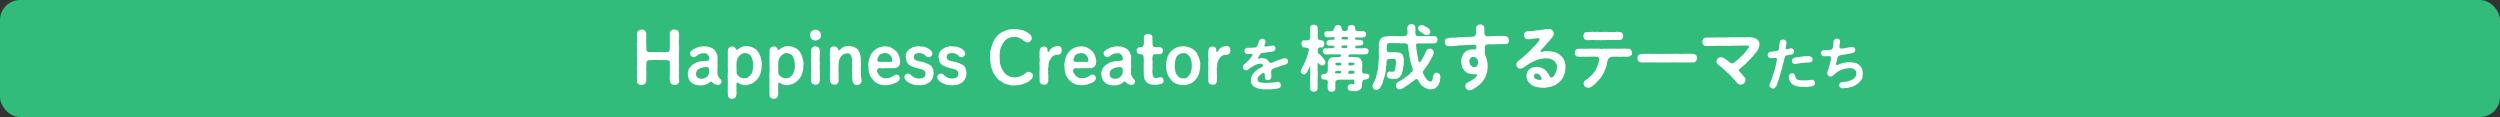
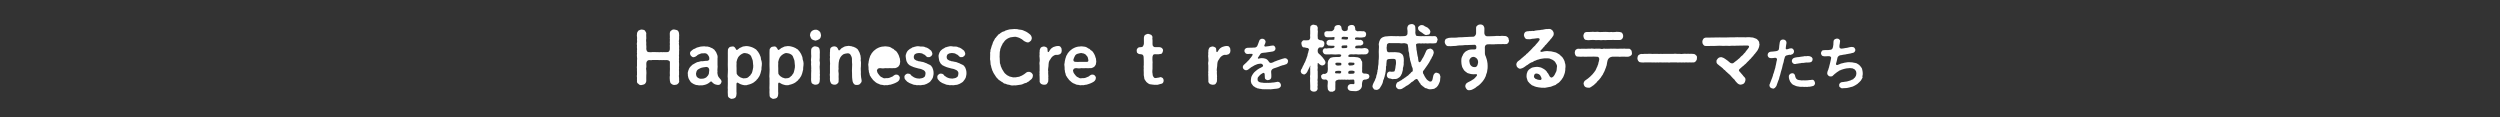
<svg xmlns="http://www.w3.org/2000/svg" viewBox="0 0 409.02 19.15">
  <rect x="0" y="0" width="409.02" height="19.15" fill="#333333" stroke="none" />
-   <rect fill="#32bc7b" height="19.15" rx="3.29" width="409.02" />
  <g fill="#fff">
    <path d="m111.12 13.21c.03.16-.05.38-.22.5-.09.13-.29.17-.53.19-.17.03-.41-.08-.53-.19-.19-.1-.19-.29-.24-.5-.02-.24-.06-.57 0-.87-.02-.27-.02-.57 0-.86.03-.16-.01-.26 0-.45 0-.13-.01-.43 0-.6 0-.15.03-.34-.06-.43-.1-.1-.22-.14-.34-.16-.29-.04-.44.03-.55-.02-.12-.02-.33.05-.49 0-.21.03-.36.01-.49 0-.22.02-.28-.02-.49 0-.12-.01-.3-.01-.49 0-.12.06-.27.01-.48.01-.14 0-.3.09-.35.2-.1.1-.1.19-.12.41-.01.17.04.45 0 .6-.05.12-.05.3 0 .45.02.31.04.6 0 .86.02.28-.03.59 0 .87-.01.21-.09.36-.23.5-.09.09-.28.14-.52.19-.17.05-.43-.02-.53-.19-.16-.06-.29-.24-.24-.5-.03-.14.01-.27 0-.49 0-.1-.06-.29 0-.48 0-.19-.01-.36 0-.48-.01-.17-.02-.37 0-.48-.01-.12-.05-.35 0-.48.01-.17-.01-.35 0-.49 0-.1-.01-.29 0-.48.02-.1.04-.32 0-.48.01-.21-.05-.33 0-.49.04-.16-.06-.28 0-.48-.05-.13.05-.3 0-.48-.01-.1-.03-.28 0-.48-.05-.14-.05-.31 0-.49.05-.13-.02-.29 0-.48s.02-.26 0-.46c-.06-.14.01-.31 0-.5.01-.22.12-.34.24-.5.16-.06.34-.17.53-.17.22.06.39.02.52.17.09.17.24.31.23.5-.05.28.02.52 0 .78-.06.28-.02.52 0 .75-.02.12-.02.28 0 .41.04.17 0 .34 0 .52 0 .31.16.55.34.56.27 0 .43.05.6 0 .2.01.3.01.49 0 .17-.02.31.04.49 0 .19.06.28 0 .49 0 .1.01.36.04.49 0 .17.05.31-.02.6 0 .2 0 .34-.26.35-.48-.01-.2.02-.41-.01-.6 0-.12.05-.22 0-.41-.01-.28.05-.52 0-.75.05-.24-.02-.48 0-.78.02-.23.06-.41.24-.5.16-.14.27-.2.53-.17.17.05.42.07.53.17.1.09.2.26.22.5 0 .22.05.39 0 .5.02.1.01.36 0 .46-.03.16-.06.36 0 .48-.06.16-.01.3 0 .49.01.13.03.31 0 .48.03.17.02.34 0 .48 0 .13-.01.34 0 .48-.01.19-.05.28 0 .49.01.15-.05.33 0 .48-.03.2-.02.3 0 .48.02.19 0 .28 0 .49 0 .14-.03.31 0 .48-.05.17.02.35 0 .48.01.2-.02.36 0 .48-.06.14 0 .36 0 .48.03.14 0 .3 0 .49" />
    <path d="m117.9 13.71c-.12.15-.23.17-.38.19-.1.02-.26-.05-.38-.06-.14-.02-.26-.1-.35-.15-.07-.04-.24-.19-.31-.28-.07-.12-.22-.1-.31.01-.12.12-.22.16-.36.26-.22.12-.36.17-.58.22-.27.08-.44.08-.63.06-.21.04-.29.01-.44-.03-.13-.02-.3 0-.44-.09-.1-.03-.29-.1-.4-.19-.12-.1-.26-.14-.35-.29-.16-.19-.21-.37-.33-.57-.02-.19-.13-.38-.1-.64-.06-.27.03-.41.09-.65.09-.21.14-.38.26-.5.07-.13.24-.22.38-.4.15-.06.26-.17.49-.28.17-.1.35-.19.56-.2.17-.06.36-.13.58-.1.2.01.36-.07.74-.07.19.02.38-.1.41-.27.01-.16-.02-.37-.07-.45-.08-.06-.08-.19-.19-.28-.14-.2-.4-.28-.67-.23-.19-.02-.45.01-.59.1-.15.05-.42.14-.51.29-.24.19-.37.22-.49.24-.2.05-.3-.06-.44-.17-.14-.14-.19-.3-.2-.43 0-.08 0-.23.15-.37.17-.15.31-.27.46-.36.21-.03.33-.17.52-.24.16-.02.33-.1.57-.15.17-.01.36-.05.57-.05.15-.03.26.07.48.03.21-.01.33.09.48.1.1.08.27.12.44.19.08.12.3.16.37.31.02.1.19.22.22.3.07.15.09.2.14.34.12.24.14.46.1.72.01.16-.01.33 0 .52 0 .23-.01.38 0 .53.02.23.03.36 0 .53.01.13-.05.35 0 .52-.05.23 0 .45.05.65.05.19.2.4.35.55.17.15.22.27.26.42.02.14-.09.31-.14.41m-1.87-2.25c0-.14-.06-.26-.13-.36-.1-.08-.22-.14-.34-.14-.2.02-.42.06-.51.07-.19.06-.29.04-.38.09-.19.1-.46.21-.58.34-.12.12-.21.39-.23.59.02.29.06.48.23.62.19.16.47.27.7.22.22-.01.29 0 .5-.09.09-.03.33-.15.38-.28.12-.07.19-.22.29-.42.03-.13.02-.29.07-.64" />
    <path d="m124.64 10.64c-.02.28-.08.46-.05.69-.06.24-.12.44-.16.65-.08.19-.12.41-.28.62-.06.06-.13.2-.19.28-.08.12-.19.13-.22.26-.19.17-.31.27-.43.35-.21.13-.27.16-.48.24-.12.06-.31.1-.52.15-.13.09-.36.06-.55.06-.21-.02-.34-.09-.59-.16-.09-.03-.26-.14-.42-.23-.08-.07-.27-.05-.26.2.01.24-.01.42 0 .64 0 .23-.01.4 0 .57.02.24.03.4-.01.58-.02.26-.14.38-.2.46-.13.1-.3.14-.49.16-.16.06-.36-.06-.49-.16-.1-.06-.24-.22-.21-.46-.01-.31-.05-.62-.01-.92-.05-.28.02-.57 0-.91.01-.27-.02-.57 0-.92-.06-.33 0-.56 0-.91.04-.34 0-.64 0-.92-.03-.28.01-.55 0-.92 0-.24-.01-.64 0-.91 0-.33-.01-.65.01-.92-.01-.17.09-.33.21-.44.12-.13.31-.13.48-.16.2-.03.31 0 .45.16.09.1.12.17.19.3.02.05.07.1.12.1.06 0 .09-.01.13-.05.07-.07.12-.1.2-.15.06-.03.14-.14.23-.15.19-.08.33-.17.45-.21.13 0 .35-.06.5-.07.2-.01.31.02.51.05.21.07.33.07.5.15.1.07.35.13.44.24.17.06.33.22.4.35.19.17.22.36.35.51.05.2.19.37.22.57 0 .23.07.43.13.6.05.23.07.45.04.62m-1.41.06c0-.17-.05-.43-.06-.66-.01-.2-.13-.43-.21-.65-.07-.23-.16-.35-.38-.49-.2-.13-.37-.17-.64-.2-.21-.05-.46.06-.59.15-.14.07-.38.26-.46.38-.19.2-.19.36-.28.51-.08.26-.14.46-.1.63-.02.26-.02.53 0 .85.01.27-.02.55.02.85.07.14.09.16.2.29.07.09.23.21.31.24.13.12.22.1.35.16.1 0 .2.12.38.06.29-.01.49-.03.69-.21.08-.07.15-.19.26-.22.06-.05.09-.21.2-.29.15-.2.17-.43.24-.69.07-.27.08-.42.08-.72" />
    <path d="m131.46 10.64c-.02.28-.08.46-.05.69-.06.24-.12.44-.16.65-.08.19-.12.41-.28.62-.06.06-.13.2-.19.28-.08.12-.19.13-.22.26-.19.17-.31.27-.43.35-.21.13-.27.16-.48.24-.12.06-.31.1-.52.15-.13.09-.36.06-.55.06-.21-.02-.34-.09-.59-.16-.09-.03-.26-.14-.42-.23-.08-.07-.27-.05-.26.2.01.24-.01.42 0 .64 0 .23-.01.4 0 .57.02.24.03.4-.01.58-.02.26-.14.38-.2.46-.13.1-.3.14-.49.16-.16.06-.36-.06-.49-.16-.1-.06-.24-.22-.21-.46-.01-.31-.05-.62-.01-.92-.05-.28.02-.57 0-.91.01-.27-.02-.57 0-.92-.06-.33 0-.56 0-.91.04-.34 0-.64 0-.92-.03-.28.01-.55 0-.92 0-.24-.01-.64 0-.91 0-.33-.01-.65.01-.92-.01-.17.09-.33.21-.44.12-.13.31-.13.48-.16.2-.03.31 0 .45.16.09.1.12.17.19.3.02.05.07.1.12.1.06 0 .09-.01.13-.05.07-.07.12-.1.2-.15.06-.03.14-.14.23-.15.19-.08.33-.17.45-.21.13 0 .35-.06.5-.07.2-.01.31.02.51.05.21.07.33.07.5.15.1.07.35.13.44.24.17.06.33.22.4.35.19.17.22.36.35.51.05.2.19.37.22.57 0 .23.07.43.13.6.05.23.07.45.04.62m-1.41.06c0-.17-.05-.43-.06-.66-.01-.2-.13-.43-.21-.65-.07-.23-.16-.35-.38-.49-.2-.13-.37-.17-.64-.2-.21-.05-.46.06-.59.15-.14.07-.38.26-.46.38-.19.2-.19.36-.28.51-.08.26-.14.46-.1.63-.02.26-.02.53 0 .85.01.27-.02.55.02.85.07.14.09.16.2.29.07.09.23.21.31.24.13.12.22.1.35.16.1 0 .2.12.38.06.29-.01.49-.03.69-.21.08-.07.15-.19.26-.22.06-.05.09-.21.2-.29.15-.2.17-.43.24-.69.07-.27.08-.42.08-.72" />
    <path d="m132.78 6.39c-.12-.15-.23-.4-.27-.63.03-.22.09-.49.27-.64.12-.14.44-.27.64-.26.26-.02.43.08.64.26.19.14.21.36.27.64-.03.29-.08.48-.27.63-.19.13-.42.22-.64.26-.21-.05-.42-.1-.64-.26m1.34 6.21c.05.27-.01.43-.01.64 0 .19-.09.37-.2.46-.15.13-.3.15-.49.16-.2.01-.36-.09-.49-.16-.15-.07-.19-.23-.22-.46-.02-.16-.01-.41 0-.64.01-.17-.02-.41 0-.62-.01-.23.05-.43 0-.63.05-.2-.02-.38 0-.63-.05-.2.02-.42 0-.63-.06-.17-.02-.39 0-.62.02-.19.03-.38 0-.63.02-.22-.03-.42 0-.64.01-.2.09-.37.22-.45.16-.13.34-.21.49-.16.21.05.36.05.49.16.14.12.19.28.2.45.01.22.05.46.01.64.01.26-.01.4 0 .63-.01.16-.06.46 0 .62.05.19 0 .46 0 .63-.05.24.01.43 0 .63-.01.24.05.4 0 .63.05.2.02.41 0 .62" />
    <path d="m140.75 13.68c-.13.19-.39.22-.58.22-.26 0-.34-.05-.46-.17-.1-.12-.16-.2-.22-.43-.02-.24-.08-.45-.08-.66 0-.16-.01-.48-.01-.66-.02-.26-.02-.56 0-.84-.01-.31.05-.58 0-.85-.02-.21-.01-.45-.01-.66-.01-.26-.13-.5-.21-.62-.1-.21-.31-.33-.59-.28-.31.03-.45.08-.64.17-.15.09-.33.3-.44.45-.08.2-.22.41-.23.58-.05.2-.09.49-.08.66-.01.28-.03.49 0 .66-.05.24-.05.45 0 .66.05.24-.02.46 0 .66.02.17.02.5 0 .67.03.2-.06.34-.21.45-.16.15-.28.17-.49.16-.24.01-.31-.07-.49-.16-.09-.15-.16-.26-.21-.45-.02-.23-.03-.48-.01-.64-.01-.16-.05-.44 0-.63.01-.22-.01-.44 0-.63 0-.16-.01-.4 0-.63.02-.15.03-.42 0-.63.01-.26-.05-.42 0-.63.03-.22-.06-.38 0-.62-.05-.19.05-.42.01-.65.02-.2.05-.33.21-.44.14-.1.29-.16.48-.16.14 0 .33.06.45.17.09.09.15.2.21.36.02.08.06.12.12.14.03.01.09-.02.13-.07.03-.05.08-.07.12-.12.08-.12.16-.17.22-.2.17-.07.3-.2.48-.26.15-.01.3-.08.56-.09.21-.02.33.06.48.04.12.07.28.08.45.13.08.08.33.12.41.23.16.08.26.21.33.36.12.19.12.27.22.42-.01.15.13.33.12.44.03.2.02.29.05.46 0 .12-.05.37.01.46.05.3-.02.62 0 .88-.05.3 0 .57 0 .87 0 .24-.03.41.01.58.01.19.03.36.08.58.09.37 0 .52-.15.66" />
-     <path d="m143.57 11.32c-.08.1-.13.2-.07.34.05.27.15.36.21.45.07.1.16.2.23.29.15.17.28.22.44.29.17.12.3.15.52.1.26-.01.5.01.71-.1.14-.06.17-.07.33-.14.13-.02.2-.14.31-.21.15-.1.27-.15.38-.14.14.01.27.02.41.16.1.1.2.27.17.4 0 .16-.05.3-.16.43-.1.14-.34.28-.48.34-.22.1-.34.16-.55.22-.23.09-.4.13-.56.13-.17.06-.35.08-.57.05-.15.06-.41-.01-.58-.05-.21.01-.43-.08-.55-.16-.2-.05-.37-.16-.51-.27-.16-.13-.26-.24-.43-.38-.09-.19-.26-.29-.36-.52-.14-.15-.21-.36-.23-.58-.12-.17-.05-.43-.13-.6.02-.22-.01-.43-.03-.63-.06-.21.05-.41.05-.66.05-.16.07-.45.16-.64.06-.24.1-.35.27-.59.02-.07.1-.21.19-.28s.15-.22.23-.26c.14-.13.24-.17.39-.31.17-.08.27-.16.45-.23.17-.09.3-.07.49-.14.19.02.29-.05.51-.05.12-.02.34.06.5.05.2.01.31.07.46.15.12.09.3.21.42.23.14.16.2.24.37.31.12.09.2.2.3.38.07.12.14.23.22.43.06.2.07.28.15.46.03.15.03.3.05.5.01.13-.07.28-.07.44-.02.12-.17.24-.23.37-.09.08-.24.15-.34.19-.17.06-.23.09-.38.06-.2-.01-.53.03-.72 0-.29.03-.44.01-.73 0-.26.06-.52.05-.8 0-.24 0-.38.07-.45.17m.31-1.2c.34.02.5.02.71 0 .22.02.43 0 .59 0 .17.01.35.01.59 0 .15-.01.23-.05.23-.26 0-.15-.08-.31-.1-.46-.01-.12-.17-.24-.26-.37-.08-.15-.21-.15-.38-.27-.19-.02-.28-.07-.45-.09-.24.05-.37.06-.58.13-.19.06-.35.17-.44.37-.07.15-.16.3-.24.57-.03.22.09.39.34.38" />
+     <path d="m143.57 11.32c-.08.1-.13.2-.07.34.05.27.15.36.21.45.07.1.16.2.23.29.15.17.28.22.44.29.17.12.3.15.52.1.26-.01.5.01.71-.1.14-.06.17-.07.33-.14.13-.02.2-.14.31-.21.15-.1.27-.15.38-.14.14.01.27.02.41.16.1.1.2.27.17.4 0 .16-.05.3-.16.43-.1.14-.34.28-.48.34-.22.1-.34.16-.55.22-.23.09-.4.13-.56.13-.17.06-.35.08-.57.05-.15.06-.41-.01-.58-.05-.21.01-.43-.08-.55-.16-.2-.05-.37-.16-.51-.27-.16-.13-.26-.24-.43-.38-.09-.19-.26-.29-.36-.52-.14-.15-.21-.36-.23-.58-.12-.17-.05-.43-.13-.6.02-.22-.01-.43-.03-.63-.06-.21.05-.41.05-.66.05-.16.07-.45.16-.64.06-.24.1-.35.27-.59.02-.07.1-.21.19-.28s.15-.22.23-.26c.14-.13.24-.17.39-.31.17-.08.27-.16.45-.23.17-.09.3-.07.49-.14.19.02.29-.05.51-.05.12-.02.34.06.5.05.2.01.31.07.46.15.12.09.3.21.42.23.14.16.2.24.37.31.12.09.2.2.3.38.07.12.14.23.22.43.06.2.07.28.15.46.03.15.03.3.05.5.01.13-.07.28-.07.44-.02.12-.17.24-.23.37-.09.08-.24.15-.34.19-.17.06-.23.09-.38.06-.2-.01-.53.03-.72 0-.29.03-.44.01-.73 0-.26.06-.52.05-.8 0-.24 0-.38.07-.45.17m.31-1.2" />
    <path d="m152.6 12.71c-.03.16-.12.2-.16.31-.08.07-.09.15-.22.29-.09.13-.28.22-.39.29-.13.06-.3.19-.45.2-.13.1-.36.08-.48.1-.22.04-.29.07-.48.04-.2-.04-.42.05-.65-.05-.28 0-.42-.07-.64-.17-.17-.08-.41-.12-.57-.29-.13-.02-.21-.15-.27-.21s-.19-.19-.23-.26c-.08-.1-.08-.26-.09-.37-.01-.14.06-.29.19-.39.12-.09.24-.19.41-.15.19 0 .34.05.46.2.06.13.16.21.31.27.15.1.19.16.33.19.27.12.5.14.76.15.29-.05.56-.07.7-.2.14-.1.21-.14.21-.26.05-.03.05-.17.08-.36.04-.24-.13-.45-.31-.56-.23-.1-.39-.2-.66-.24-.12-.01-.23-.05-.38-.09-.21-.07-.51-.12-.71-.21-.09-.09-.27-.09-.33-.16-.07-.07-.27-.08-.31-.2-.09-.04-.19-.15-.26-.28-.03-.03-.08-.2-.16-.31-.06-.2-.07-.43-.12-.71 0-.13-.02-.33.06-.41.05-.13.03-.23.14-.35.06-.13.1-.21.22-.3.04-.06.2-.13.28-.23.12-.03.2-.09.34-.19.05-.08.23-.05.36-.13.26-.08.49-.13.77-.1.17.06.3.05.53.04.17 0 .35.02.53.13.16.03.31.07.5.21.14.14.26.17.44.34.1.19.17.3.19.45.01.19-.05.31-.17.43-.17.14-.29.2-.43.17-.13.05-.3-.01-.42-.15-.1-.12-.22-.22-.31-.27-.13-.03-.17-.06-.29-.15-.14-.07-.39-.07-.56-.1-.23.02-.45.05-.59.15-.17.07-.23.23-.27.48.02.29.07.39.26.5.16.13.23.12.37.15.1.08.2.08.38.09.14.02.29.1.43.09.17.01.28.09.41.14.12.03.29.09.44.19.1.06.24.09.35.16.16.08.24.17.31.31.14.13.13.31.23.52.06.24.06.34.06.57.01.22-.08.45-.12.7" />
    <path d="m157.98 12.71c-.03.16-.12.2-.16.31-.08.07-.09.15-.22.29-.09.13-.28.22-.39.29-.13.06-.3.19-.45.2-.13.1-.36.08-.48.1-.22.04-.29.07-.48.04-.2-.04-.42.05-.65-.05-.28 0-.42-.07-.64-.17-.17-.08-.41-.12-.57-.29-.13-.02-.21-.15-.27-.21s-.19-.19-.23-.26c-.08-.1-.08-.26-.09-.37-.01-.14.06-.29.19-.39.12-.09.24-.19.41-.15.19 0 .34.05.46.2.06.13.16.21.31.27.15.1.19.16.33.19.27.12.5.14.76.15.29-.05.56-.07.7-.2.14-.1.21-.14.21-.26.05-.03.05-.17.08-.36.04-.24-.13-.45-.31-.56-.23-.1-.39-.2-.66-.24-.12-.01-.23-.05-.38-.09-.21-.07-.51-.12-.71-.21-.09-.09-.27-.09-.33-.16-.07-.07-.27-.08-.31-.2-.09-.04-.19-.15-.26-.28-.03-.03-.08-.2-.16-.31-.06-.2-.07-.43-.12-.71 0-.13-.02-.33.06-.41.05-.13.03-.23.14-.35.06-.13.1-.21.22-.3.03-.06.2-.13.28-.23.12-.03.2-.09.34-.19.05-.08.23-.05.36-.13.26-.08.49-.13.77-.1.17.06.3.05.53.04.17 0 .35.02.53.13.16.03.31.07.5.21.14.14.26.17.44.34.1.19.17.3.19.45.01.19-.05.31-.17.43-.17.14-.29.2-.43.17-.13.05-.3-.01-.42-.15-.1-.12-.22-.22-.31-.27-.13-.03-.17-.06-.29-.15-.14-.07-.39-.07-.56-.1-.23.02-.45.05-.59.15-.17.07-.23.23-.27.48.02.29.07.39.26.5.16.13.23.12.37.15.1.08.2.08.38.09.14.02.29.1.43.09.17.01.28.09.41.14.12.03.29.09.44.19.1.06.24.09.35.16.16.08.24.17.31.31.14.13.13.31.23.52.06.24.06.34.06.57.01.22-.08.45-.12.7" />
    <path d="m168.98 12.42c-.01.29-.14.44-.26.56-.08.08-.21.15-.3.24-.1.13-.22.17-.33.21-.08.12-.19.12-.33.16-.1.01-.28.09-.36.14-.19.1-.5.16-.73.17-.22 0-.48.12-.76.06-.26.06-.52.02-.73-.07-.29-.02-.52-.1-.71-.2-.12.01-.28-.06-.34-.15-.1-.08-.22-.16-.31-.19-.12-.08-.23-.19-.3-.21-.12-.04-.23-.19-.28-.26-.15-.08-.24-.27-.33-.37-.07-.1-.17-.3-.26-.4-.08-.15-.19-.28-.22-.43-.1-.12-.09-.26-.17-.44-.04-.12-.1-.27-.12-.46-.09-.19-.07-.27-.09-.48.01-.19-.04-.35-.05-.48-.05-.14 0-.27-.01-.48.02-.21.01-.28.01-.48-.02-.16-.03-.29.05-.49-.04-.16.05-.34.09-.46.05-.19.1-.31.13-.46.08-.14.13-.28.16-.45.07-.19.13-.28.22-.42.07-.13.13-.33.27-.41.1-.13.15-.23.31-.37.05-.13.14-.17.28-.24.07-.02.2-.2.3-.22.08-.08.2-.14.31-.17.12 0 .27-.06.34-.15.27-.1.41-.13.71-.21.2-.01.53-.05.73-.06.26.01.43-.01.59.03.16.07.42.07.58.1.16.02.35.08.55.19.2.06.31.15.53.28.19.16.33.22.45.36.15.19.19.36.22.52-.06.24-.07.38-.22.49-.13.12-.3.26-.5.22-.19-.02-.36-.13-.57-.23-.09-.12-.27-.2-.36-.29-.09-.05-.27-.16-.38-.21-.19-.05-.23-.12-.43-.13-.12-.08-.26-.05-.45-.05-.15.01-.43.06-.58.08-.23.06-.33.13-.51.22-.22.14-.34.24-.44.36-.12.16-.22.33-.35.46-.05.22-.19.34-.23.51-.09.22-.17.37-.16.53-.06.22-.09.38-.08.57-.03.16.02.37-.02.57.05.19 0 .49.04.66-.02.26.02.44.12.65 0 .23.17.41.22.62.14.2.23.38.35.57.13.17.17.23.34.34.06.1.29.22.4.26.15.12.28.1.44.16.14 0 .27.12.49.06.12.03.35 0 .51-.05.19-.03.31-.02.48-.13.19-.05.28-.12.44-.21.15-.1.27-.15.43-.3.14-.13.31-.22.5-.2.2-.02.29.05.48.17.14.17.21.23.21.45" />
    <path d="m173.71 8.27c-.05.2-.01.3-.1.39-.06.09-.15.24-.31.24-.2.12-.43.07-.56.07-.27.06-.39.15-.58.3-.03.06-.13.14-.21.24-.03.16-.15.21-.19.31-.16.24-.19.46-.2.64-.01.24-.02.49-.06.66-.02.22-.06.37 0 .53-.02.2-.02.35 0 .53-.01.15.05.34 0 .53.05.19-.02.4 0 .55.01.17-.15.33-.21.45-.12.16-.3.13-.49.16-.21-.02-.38-.08-.49-.15-.12-.14-.26-.29-.21-.46 0-.24-.02-.39-.01-.64.02-.15-.05-.42 0-.63-.06-.2.03-.38 0-.63.01-.16-.01-.44 0-.63-.01-.24-.06-.36 0-.63.05-.22 0-.37 0-.63-.05-.17-.03-.4 0-.62-.06-.19.05-.45.01-.64.05-.19.12-.36.21-.45.09-.06.33-.16.48-.16.13 0 .35.09.45.17.13.1.15.2.15.45 0 .22.02.31.14.3.07 0 .13-.17.27-.36.09-.1.12-.17.24-.27.12-.04.17-.15.29-.19.22-.06.44-.17.7-.17.22-.01.43 0 .52.2.13.13.15.29.15.49" />
    <path d="m175.65 11.32c-.08.1-.13.2-.07.34.05.27.15.36.21.45.07.1.16.2.23.29.15.17.28.22.44.29.17.12.3.15.52.1.26-.01.5.01.71-.1.14-.06.17-.07.33-.14.13-.02.2-.14.31-.21.15-.1.27-.15.38-.14.14.01.27.02.41.16.1.1.2.27.17.4 0 .16-.05.3-.16.43-.1.14-.34.28-.48.34-.22.1-.34.16-.55.22-.23.09-.4.13-.56.13-.17.06-.35.08-.57.05-.15.06-.41-.01-.58-.05-.21.01-.43-.08-.55-.16-.2-.05-.37-.16-.51-.27-.16-.13-.26-.24-.43-.38-.09-.19-.26-.29-.36-.52-.14-.15-.21-.36-.23-.58-.12-.17-.05-.43-.13-.6.02-.22-.01-.43-.03-.63-.06-.21.05-.41.05-.66.05-.16.07-.45.16-.64.06-.24.1-.35.27-.59.02-.07.1-.21.19-.28s.15-.22.23-.26c.14-.13.24-.17.39-.31.17-.08.27-.16.45-.23.17-.09.3-.07.49-.14.19.02.29-.05.51-.05.12-.02.34.06.5.05.2.01.31.07.46.15.12.09.3.21.42.23.14.16.2.24.37.31.12.09.2.2.3.38.07.12.14.23.22.43.06.2.07.28.15.46.03.15.03.3.05.5.01.13-.07.28-.07.44-.02.12-.17.24-.23.37-.09.08-.24.15-.34.19-.17.06-.23.09-.38.06-.2-.01-.53.03-.72 0-.29.03-.44.01-.73 0-.26.06-.52.05-.8 0-.24 0-.38.07-.45.17m.31-1.2c.34.02.5.02.71 0 .22.02.43 0 .59 0 .17.01.35.01.59 0 .15-.01.23-.05.23-.26 0-.15-.08-.31-.1-.46-.01-.12-.17-.24-.26-.37-.08-.15-.21-.15-.38-.27-.19-.02-.28-.07-.45-.09-.24.05-.37.06-.58.13-.19.06-.35.17-.44.37-.07.15-.16.3-.24.57-.03.22.09.39.34.38" />
-     <path d="m185.56 13.71c-.12.15-.23.17-.38.19-.1.02-.26-.05-.38-.06-.14-.02-.26-.1-.35-.15-.07-.04-.24-.19-.31-.28-.07-.12-.22-.1-.31.01-.12.12-.22.16-.36.26-.22.12-.36.17-.58.22-.27.08-.44.08-.63.06-.21.04-.29.01-.44-.03-.13-.02-.3 0-.44-.09-.1-.03-.29-.1-.4-.19-.12-.1-.26-.14-.35-.29-.16-.19-.21-.37-.33-.57-.02-.19-.13-.38-.1-.64-.06-.27.03-.41.09-.65.09-.21.14-.38.26-.5.07-.13.24-.22.38-.4.15-.06.26-.17.49-.28.17-.1.35-.19.56-.2.17-.06.36-.13.58-.1.2.01.36-.07.74-.07.19.02.38-.1.41-.27.01-.16-.02-.37-.07-.45-.08-.06-.08-.19-.19-.28-.14-.2-.4-.28-.67-.23-.19-.02-.45.01-.59.1-.15.05-.42.14-.51.29-.24.19-.37.22-.49.24-.2.05-.3-.06-.44-.17-.14-.14-.19-.3-.2-.43 0-.08 0-.23.15-.37.17-.15.31-.27.46-.36.21-.03.33-.17.52-.24.16-.02.33-.1.57-.15.17-.01.36-.05.57-.05.15-.03.26.07.48.03.21-.01.33.09.48.1.1.08.27.12.44.19.08.12.3.16.37.31.02.1.19.22.22.3.07.15.09.2.14.34.12.24.14.46.1.72.01.16-.01.33 0 .52 0 .23-.01.38 0 .53.02.23.03.36 0 .53.01.13-.05.35 0 .52-.05.23 0 .45.05.65.05.19.2.4.35.55.17.15.22.27.26.42.02.14-.09.31-.14.41m-1.87-2.25c0-.14-.06-.26-.13-.36-.1-.08-.22-.14-.34-.14-.2.02-.42.06-.51.07-.19.06-.29.04-.38.09-.19.1-.46.21-.58.34-.12.12-.21.39-.23.59.02.29.06.48.23.62.19.16.47.27.7.22.22-.01.29 0 .5-.09.09-.03.33-.15.38-.28.12-.07.19-.22.29-.42.03-.13.02-.29.07-.64" />
    <path d="m190.38 13.23c-.02.27-.17.42-.31.46-.15.05-.43.09-.56.15-.17.08-.37 0-.56.04-.23-.02-.56-.05-.76-.09-.19-.01-.2-.1-.35-.15-.07-.07-.19-.15-.3-.24-.03-.12-.15-.16-.21-.33-.1-.08-.13-.23-.13-.37-.08-.28-.09-.56-.07-.78.02-.2-.05-.51 0-.77-.06-.24.03-.48 0-.78-.01-.07.02-.21 0-.41-.01-.14-.01-.35-.02-.55-.01-.13-.01-.26-.1-.37-.1-.13-.2-.16-.38-.17-.19 0-.33-.02-.49-.16-.15-.06-.15-.23-.17-.42 0-.27.1-.33.17-.42.14-.14.27-.16.56-.16.19-.02.28-.08.33-.2.1-.16.1-.26.12-.37.03-.21-.02-.4 0-.56.01-.19-.01-.26 0-.43.03-.21.06-.34.22-.45.16-.07.29-.17.49-.16.13.03.34.08.48.16.15.13.24.3.21.45-.05.17.02.29.01.43.02.14-.01.38 0 .56.01.1-.01.29.1.42.12.13.22.15.3.15.27.01.46.01.72 0 .22.02.33.07.43.16.09.09.2.24.17.42-.02.2-.09.31-.17.42-.07.12-.19.12-.41.14-.15.06-.43.02-.74.02-.1-.01-.23.02-.31.14-.08.14-.09.26-.1.39-.01.23-.01.46.01.6.02.12.02.34 0 .42.01.31-.01.51 0 .8-.01.22-.06.58 0 .79.02.26.03.39.14.53.09.17.2.27.45.22.19-.02.34-.07.46-.07.14-.03.26-.1.36-.06.1.05.27.12.31.2.07.1.12.3.1.38" />
-     <path d="m196.32 11.39c-.09.23-.05.46-.15.65-.06.26-.17.38-.27.6-.13.15-.31.43-.42.53-.17.15-.24.26-.41.33-.13.08-.31.22-.46.23-.13.08-.36.13-.51.15-.16 0-.36.08-.52.05-.16-.02-.41-.05-.52-.05-.15-.06-.41-.1-.51-.15-.15 0-.31-.17-.46-.23-.2-.03-.26-.19-.41-.33-.13-.21-.26-.35-.41-.53-.07-.17-.17-.41-.28-.6-.1-.17-.09-.42-.15-.66-.06-.23-.07-.48-.05-.66.02-.22-.02-.42.05-.65.07-.17.07-.44.15-.64.02-.2.2-.42.27-.59.06-.03.06-.15.19-.28.07-.1.13-.21.22-.24.17-.12.24-.21.42-.34.09-.08.33-.17.46-.23.1-.04.31-.09.51-.14.19-.01.38-.01.52-.05.22.06.34.01.52.05.15.07.29.08.51.14.14.08.3.14.46.23.14.07.34.2.42.34.2.13.29.38.41.52.06.22.16.4.27.59.01.23.16.39.15.64.08.21.07.43.05.65.02.29-.06.45-.05.67m-1.35-.66c.03-.27.02-.55-.06-.74.01-.14-.12-.21-.09-.36-.09-.08-.05-.21-.15-.34-.14-.14-.33-.31-.45-.45-.17-.1-.41-.19-.63-.15-.21.05-.49.09-.63.15-.08.12-.15.13-.26.2-.07.04-.19.16-.2.27-.13.2-.19.49-.24.69-.02.3-.06.5-.06.74-.01.21 0 .42.06.71.03.28.07.44.22.67.12.19.23.35.42.49.19.17.4.23.69.21.27.06.48-.03.69-.2.14-.1.27-.28.42-.49.15-.19.15-.42.22-.67.06-.28.08-.43.06-.72" />
    <path d="m201.31 8.27c-.05.2-.01.3-.1.39-.06.09-.15.24-.31.24-.2.12-.43.07-.56.07-.27.06-.39.15-.58.3-.03.06-.13.14-.21.24-.03.16-.15.21-.19.31-.16.24-.19.46-.2.64-.01.24-.02.49-.06.66-.02.22-.06.37 0 .53-.02.2-.02.35 0 .53-.01.15.05.34 0 .53.05.19-.02.4 0 .55.01.17-.15.33-.21.45-.12.16-.3.13-.49.16-.21-.02-.38-.08-.49-.15-.12-.14-.26-.29-.21-.46 0-.24-.02-.39-.01-.64.02-.15-.05-.42 0-.63-.06-.2.03-.38 0-.63.01-.16-.01-.44 0-.63-.01-.24-.06-.36 0-.63.05-.22 0-.37 0-.63-.05-.17-.03-.4 0-.62-.06-.19.05-.45.01-.64.05-.19.12-.36.21-.45.09-.06.33-.16.48-.16.13 0 .35.09.45.17.13.1.15.2.15.45 0 .22.02.31.14.3.07 0 .13-.17.27-.36.09-.1.12-.17.24-.27.12-.04.17-.15.29-.19.22-.06.44-.17.7-.17.22-.01.43 0 .52.2.13.13.15.29.15.49" />
    <path d="m210.72 10.05c0 .22-.09.32-.24.44-.11.06-.34.09-.45.16-.22 0-.35.12-.55.15-.2.08-.33.15-.51.2-.07.04-.2.06-.29.1-.13.05-.23.06-.37.13-.11.07-.19.1-.27.23-.07.13-.08.21-.07.33.03.24.02.34.03.47v.36c0 .13-.06.26-.17.36-.09.08-.24.11-.38.13-.16.02-.23-.04-.35-.11-.09-.04-.16-.15-.16-.33s-.02-.33-.03-.54c0-.13-.13-.26-.27-.19-.23.12-.36.23-.48.32-.11.13-.24.25-.3.33-.11.1-.11.3-.11.42 0 .14.03.26.16.32.06.11.2.11.38.17.17.05.31 0 .46.06h.38c.14-.02.29 0 .39 0 .17 0 .29 0 .4-.02.14-.04.26-.02.4-.04.12 0 .23-.04.39-.06.13 0 .24-.07.4-.05.07 0 .25.08.31.16.12.16.15.27.15.38 0 .14 0 .2-.08.29-.1.11-.16.17-.23.19-.13.09-.26.05-.44.11-.2 0-.39.04-.59.06-.24.03-.42.05-.59.03s-.33 0-.46 0c-.1 0-.3-.03-.39 0-.1-.05-.31.03-.42-.05-.18-.05-.29 0-.42-.07-.12 0-.32-.04-.41-.14-.11 0-.23-.09-.35-.19-.11-.03-.23-.17-.28-.27-.07-.1-.18-.2-.2-.34-.06-.15-.06-.23-.06-.45 0-.19.06-.3.06-.42 0-.13.1-.21.15-.37.09-.12.16-.27.22-.33.05-.07.2-.24.29-.3s.19-.16.33-.27c.08-.06.2-.11.34-.22.14-.04.4-.21.53-.29.1-.06.12-.23-.02-.36-.12-.12-.27-.15-.44-.11-.15 0-.29.05-.41.07-.11.06-.28.12-.44.18-.1.04-.24.16-.39.23-.14.07-.28.15-.34.23-.12.06-.2.15-.32.24-.1.07-.22.1-.35.12-.14-.02-.22-.06-.36-.16-.06-.08-.18-.19-.16-.35-.02-.13.05-.29.21-.43.05-.04.17-.13.22-.2.09-.06.14-.11.19-.18.04-.05.13-.11.19-.19.11-.12.27-.23.34-.39.11-.1.23-.27.33-.42.06-.08.13-.19.12-.26 0-.11-.08-.12-.25-.11-.11 0-.2 0-.32 0-.06.03-.2.02-.25.02-.17 0-.32-.06-.36-.16-.06-.04-.18-.21-.16-.36 0-.19.07-.26.14-.34.08-.07.19-.14.34-.15.19 0 .4 0 .59-.02.09.02.23 0 .38-.02.1 0 .23.02.36-.02.08-.04.24-.13.28-.22.06-.11.07-.17.15-.37.06-.19.11-.29.18-.49.03-.13.1-.2.19-.25.08-.06.19-.11.31-.09.14-.02.25.07.36.12.12.12.14.19.18.33 0 .15-.04.23-.08.34-.03.07-.07.16-.12.28-.06.13.07.23.23.2.22-.04.43-.04.56-.07.17-.06.37-.06.58-.09.15-.03.28.08.32.14.07.09.12.2.13.33 0 .12-.02.18-.09.29-.05.06-.12.12-.21.16-.15.09-.46.08-.58.12-.14.02-.33.05-.49.07-.19.04-.33.06-.5.06-.27.02-.41.06-.48.1-.11.06-.17.17-.2.24-.05.07-.13.19-.17.25s-.07.11-.11.16c-.06.08-.08.13-.04.19.02.04.07.06.26 0 .09-.03.25-.04.35-.05.18 0 .36.02.5.06.17.03.31.09.45.23.11.11.16.2.27.35.06.11.25.18.42.12.18-.06.32-.09.42-.18.07 0 .14-.08.27-.1.21-.08.38-.16.52-.19.16-.04.38-.13.53-.18.1 0 .32-.11.45-.1.15 0 .23.05.36.16.09.09.13.21.14.37" />
    <path d="m215.9 10.53c-.12-.15-.23-.23-.28-.22s-.06.06-.03.16c-.05.23 0 .44 0 .62-.01.19-.06.41 0 .56-.01.17.01.38 0 .57-.02.2.03.39 0 .57-.05.23-.05.41 0 .56-.05.23-.02.42 0 .56-.06.21-.04.36-.01.58.01.16-.13.3-.19.38-.15.12-.29.1-.42.13-.15-.03-.31-.03-.42-.13-.13-.07-.23-.27-.19-.38-.01-.26.03-.52-.01-.87-.02-.29-.02-.53 0-.84-.05-.24-.02-.34.01-.59.02-.15-.01-.41 0-.58.01-.13-.03-.17.01-.34-.06-.1.03-.34.01-.57-.08.23-.21.41-.24.52-.09.08-.05.16-.1.21-.09.1-.14.23-.16.33-.12.16-.17.21-.22.28-.15.05-.22.19-.34.14-.13-.03-.23-.07-.36-.16-.06-.08-.14-.2-.16-.36.04-.15.08-.22.09-.31.09-.1.17-.21.2-.36.02-.12.15-.29.2-.38.02-.09.1-.28.19-.4.05-.17.16-.28.16-.41.04-.15.14-.24.16-.43.09-.13.12-.31.12-.38-.01-.09.09-.33.12-.42s.03-.26.13-.5c-.05-.1-.1-.13-.2-.21-.19 0-.27-.05-.51-.1-.23.03-.36-.06-.42-.2-.06-.06-.08-.26-.12-.4-.01-.08-.01-.29.1-.37.09-.13.17-.21.34-.2.21.02.36.02.64-.01.2.03.31-.17.36-.36.02-.27-.05-.42 0-.65.01-.12.01-.33 0-.53-.01-.13-.03-.36.01-.55 0-.17.07-.31.2-.34.1-.08.24-.15.41-.1.1.02.3.09.41.1.12.13.14.22.2.34.03.23-.05.33.01.55.05.14-.04.42 0 .53-.05.14 0 .39 0 .65-.04.22.31.37.55.37.16-.02.33.13.41.19.1.09.12.23.12.38-.05.16-.01.33-.12.4-.06.15-.21.23-.41.2s-.41.01-.45.15c-.14.16-.13.42-.09.65.09.15.13.24.31.36.16.1.27.31.43.43.13.19.22.31.35.46.08.16.19.34.15.41.02.16-.07.22-.16.36-.1.07-.27.14-.37.14-.08.01-.23-.06-.4-.17m8.12 1.95c0 .09-.07.31-.17.36-.06.04-.26.12-.37.15-.2-.02-.42.05-.49.1-.12.15-.13.38-.16.43-.06.35.02.55-.06.67-.05.21-.14.29-.27.43-.12.09-.29.22-.44.22-.15.09-.38.05-.5.05-.23-.02-.58-.01-.76-.08-.24-.1-.36-.34-.34-.53.02-.15.03-.23.14-.38.12-.09.19-.15.36-.17.26-.01.24.02.33.01.24.06.31-.06.29-.28-.05-.14.04-.31-.1-.44-.09-.07-.39.03-.48-.02-.24.06-.38.01-.56 0-.17.05-.3.04-.43 0-.17-.02-.29.05-.41 0-.15-.02-.32.05-.56 0-.09.02-.33.07-.41.12-.15.09-.22.28-.17.43-.03.46 0 .63-.01.92.02.14-.06.36-.19.38-.17.13-.26.15-.42.13-.2.02-.36-.02-.43-.13-.07-.06-.21-.19-.2-.38-.05-.29-.05-.52 0-.92-.01-.08.07-.3-.09-.44-.1-.14-.31-.14-.51-.1-.14-.03-.31-.05-.36-.15-.1-.12-.1-.16-.12-.31-.03-.15-.01-.27.12-.33.13-.14.24-.19.37-.15.17.05.31-.09.44-.16.14-.12.14-.37.15-.46.05-.27-.02-.42 0-.59-.01-.16.02-.34 0-.45-.05-.12.06-.29.06-.45.03-.08.08-.22.24-.38.14-.16.23-.19.45-.22.2-.06.28-.01.5-.05.19-.03.35.01.58 0 .33-.02.37-.17.37-.34-.04-.06-.31-.14-.51-.1-.38.05-.55.02-.79.01-.16-.02-.4-.03-.65 0-.23.02-.41-.02-.66-.01-.23-.03-.38-.29-.42-.5 0-.24.15-.5.42-.49.1.05.23.05.41 0 .2-.05.3-.01.53 0 .49-.05.58-.09.58-.34-.06-.15-.41-.03-.79-.1-.14.02-.33-.02-.39-.15-.14-.07-.16-.17-.12-.34-.02-.15 0-.22.12-.31.13-.12.21-.15.39-.15.19-.01.51.02.7-.01.13-.05.02-.21.09-.31.02-.06.02-.08-.01-.1-.09-.06-.34-.01-.46 0-.41 0-.58.01-.78 0-.3-.02-.41-.24-.42-.5-.01-.19-.02-.43.42-.49.17 0 .37.03.78 0 .13-.02.42-.23.44-.46-.03-.21.1-.34.2-.43.05-.05.22-.09.39-.12.13-.02.34.02.4.12.16.1.16.24.19.43-.01.1.05.22.15.31.06.12.23.1.36.15.14-.03.37-.06.44-.14.03-.13.1-.22.07-.33-.01-.17.02-.34.2-.43.09-.06.23-.12.41-.12.19-.01.31.02.4.12.16.15.17.21.19.43.06.07-.03.27.08.33.12.1.35.2.43.14.41-.05.65.05.87 0 .29.07.42.24.42.49s-.14.53-.42.5c-.23.06-.56.08-.99.02-.44-.02-.42.13-.42.3 0 .06.12.05.26.09.23-.01.48.06.69.01.21.07.43.26.41.46.05.1-.06.29-.12.34-.13.07-.24.12-.39.15-.17-.05-.46.01-.69.03-.14.13-.12.24-.12.34-.02.01-.01.02.01.03.09.05.42.07.65.03.22.05.49.03.63 0 .19-.05.3-.05.49 0 .28.07.42.21.42.49.02.23-.21.46-.42.5-.23 0-.53.04-.74.01-.27-.02-.48.06-.73 0-.3-.05-.46.05-.89-.01-.42-.01-.56.12-.56.34.13.14.26.06.39.1.27-.02.45-.01.63 0 .13.03.32.02.55.06.12.07.38.1.46.27.08.08.1.29.2.37.08.1.05.31.05.41s.02.24 0 .45c-.03.13.01.37 0 .59-.05.16-.01.44.12.5.16.1.37.06.52.07.15.06.23.05.35.08.08.06.2.27.21.41m-4.62-.74c0-.22-.2-.2-.49-.21-.58-.01-.57.21-.5.37.09.1.28.02.67.07.16.02.26-.02.31-.23m-.95-1.31c.01.23.34.29.65.23.31.01.36-.05.31-.36-.02-.1-.31-.1-.65-.1-.22.02-.36.02-.31.23m.99-4.06s.3 0 .66.05c.35.04.43-.07.42-.33-.06-.15-.31-.07-.65-.13-.51-.01-.41.26-.39.38-.01.01-.04.01-.04.02m.96 1.23c-.02-.36-.2-.17-.43-.21-.52-.06-.55.16-.5.36.06.12.22.1.63.07.2 0 .31-.07.3-.22m1.2 4.06c-.13-.15-.47-.17-.78-.13-.3.04-.29.28-.26.42.08.12.23.09.62.07.33.02.42-.1.42-.36m-.36-1.01c.19-.03.31-.1.33-.21-.01-.19-.01-.24-.33-.23-.14-.01-.46-.06-.57 0-.16.08-.13.23-.08.34.12.2.23.12.65.1" />
    <path d="m235.63 13.01c-.01.21-.06.35-.12.48-.07.22-.16.31-.21.45-.08.14-.23.29-.31.37-.2.08-.28.23-.43.23-.12.02-.31.05-.48.07-.1-.02-.23.03-.41-.05-.14-.02-.23-.12-.37-.13-.16 0-.21-.08-.34-.2-.09-.06-.26-.13-.29-.24-.14-.05-.23-.13-.27-.29-.12-.1-.17-.2-.24-.33-.1-.13-.16-.27-.26-.39-.08-.14-.33 0-.5.12-.15.19-.31.24-.36.29-.12.06-.19.09-.27.21-.13.09-.39.33-.55.39-.23.09-.38.29-.58.36-.22.16-.38.27-.65.24-.21.02-.29-.03-.43-.17-.09-.08-.2-.22-.17-.43-.02-.08.07-.21.1-.34.08-.14.13-.22.27-.24.13-.07.19-.12.34-.2.14-.07.17-.07.29-.17.06-.07.16-.16.29-.19.07-.1.15-.12.28-.2.13-.09.17-.14.27-.21.14-.05.16-.1.27-.22.03-.05.13-.12.26-.23.06-.09.12-.2.34-.3.08-.09.03-.34.02-.52-.16-.37-.19-.43-.21-.64-.02-.12-.09-.31-.13-.45 0-.1-.13-.31-.09-.43-.07-.19-.06-.34-.12-.57.01-.2-.03-.43-.08-.58-.08-.15-.05-.43-.07-.58-.04-.15-.06-.45-.1-.63-.15-.17-.3-.19-.58-.23-.37.05-.58.05-.8 0-.29.01-.51-.03-.71 0-.29.01-.46-.03-.71 0-.14-.02-.37-.05-.55.14-.06.07-.07.2-.07.35-.04.16-.06.37 0 .63.03.36.28.42.55.36.26-.02.36.01.53 0 .13 0 .29-.02.4 0 .12.03.35.03.55.06.21.08.38.17.48.28.15.13.14.27.2.37 0 .14.08.27.06.41.03.21 0 .41-.01.58.02.16.01.42-.05.62-.07.14-.1.38-.09.59-.08.26-.09.34-.15.56-.08.16-.14.28-.21.41-.1.1-.15.22-.34.31-.24.2-.53.22-.73.19-.15.05-.3.05-.43-.01-.09-.06-.3-.05-.41-.09-.2-.06-.38-.28-.35-.57.05-.08.03-.28.14-.38.06-.05.15-.15.36-.17.33.08.42.02.52.02.15 0 .26-.01.29-.22.03-.17.09-.29.09-.38-.01-.17.05-.24.05-.41.07-.27.06-.55.03-.79-.05-.13-.03-.24-.24-.27-.19-.05-.42-.01-.79 0-.38.01-.48.15-.48.38-.03.35-.07.56-.05.7-.07.13-.07.31-.06.55-.06.24-.01.37-.08.56 0 .22-.1.41-.12.55 0 .17-.12.31-.14.53-.12.15-.14.36-.17.53-.04.13-.14.41-.22.51-.14.21-.22.38-.31.51-.2.16-.26.22-.53.24-.17-.05-.38-.01-.44-.17-.07-.13-.2-.21-.2-.43.01-.07.05-.29.1-.37.07-.1.09-.26.2-.41.05-.12.15-.22.16-.4.06-.1.15-.21.15-.41.02-.15.06-.26.12-.42.08-.16 0-.22.09-.41-.03-.14.02-.21.07-.39 0-.28.03-.52.09-.81.04-.3-.01-.55.05-.81.04-.3 0-.51.01-.81-.02-.28-.01-.51 0-.74 0-.2.05-.44 0-.76-.06-.19.06-.37.08-.59.07-.15.15-.39.31-.52.19-.17.38-.21.62-.29.24.01.42-.06.69-.06.23-.02.51 0 .74 0 .23.01.55.02.77 0 .21.05.45 0 .92 0 .36 0 .49-.17.55-.34.02-.49.03-.57-.01-.7.02-.15-.06-.28 0-.38.03-.19.08-.27.21-.41.16-.08.27-.13.45-.14.23-.02.42.06.58.28.09.19.05.49.08.76-.05.37-.03.49.06.76.06.17.24.15.53.17.17-.02.36.05.55 0 .16-.02.29.05.42 0 .21-.01.52.01.78 0 .26 0 .49.03.81 0 .17-.02.29.14.35.19.02.14.14.27.13.39-.05.16-.09.29-.13.4-.03.13-.22.21-.35.19-.3.05-.59 0-.79.01-.21.04-.49.02-.78 0-.15.06-.24.01-.41 0-.17.05-.33.04-.52 0-.53.01-.59.16-.55.3.04.21.04.42.06.52-.02.17.03.28.06.43.05.14.02.3.06.43 0 .09.07.29.08.43.07.15.07.23.08.43.04.1.01.3.1.48.07.1.15.1.3-.02.09-.17.24-.35.3-.51.14-.17.21-.35.26-.46.06-.14.19-.34.22-.49.07-.05.07-.2.13-.28 0-.08.19-.21.24-.29.09-.01.19-.07.36-.1.17-.05.28.06.44.16.16.09.14.29.21.43 0 .17-.06.29-.1.4-.04.2-.09.26-.19.37-.07.17-.07.26-.16.33-.09.13-.09.17-.17.34-.13.14-.1.23-.19.31-.05.08-.12.16-.2.31-.12.15-.16.24-.21.3-.05.1-.15.19-.21.3-.04.06-.15.24-.3.4-.07.06-.05.35 0 .45.13.13.14.27.21.38.02.08.15.21.17.28.09.15.27.38.38.43.08.07.3.23.43.19.14.05.19-.1.29-.21.07-.14.07-.31.1-.42.05-.31.12-.53.23-.62.09-.14.22-.23.41-.19.15.02.35.13.44.19.1.17.1.31.16.46.01.19-.07.37-.06.49m-3.6-8.37c-.06-.15.06-.33.19-.41.12-.12.29-.16.41-.16.19 0 .31.05.41.13.07.1.22.1.36.2.1.02.27.13.32.22.2.15.29.34.33.55-.03.19-.09.28-.17.41-.1.07-.27.06-.41.1-.15.09-.33-.04-.42-.08-.12-.09-.29-.19-.36-.27-.08-.06-.26-.14-.42-.27-.13-.15-.24-.23-.23-.42" />
    <path d="m246.89 6.56c.01.37-.19.58-.4.65-.21.02-.43 0-.66 0-.27 0-.36.04-.53.01-.27.02-.4 0-.65.01-.19.05-.45 0-.66.02-.21-.01-.42-.02-.67.01-.17.03-.38.17-.39.46 0 .3.02.41.01.49.02.27-.04.62.06.84.08.19.13.28.17.45.05.17.12.35.13.45.04.19.07.33.07.43 0 .13.02.31.02.41.02.28-.02.48-.07.78-.03.15-.01.24-.08.38-.07.13-.1.27-.12.36-.02.1-.06.22-.15.37-.02.08-.13.26-.19.34-.07.14-.17.22-.22.31-.09.12-.17.21-.27.3-.08.1-.22.21-.35.33-.16.14-.37.21-.5.37-.16.12-.39.23-.53.3-.21.12-.37.1-.5.13-.24.03-.37-.06-.48-.2-.1-.1-.17-.26-.21-.48.05-.2.07-.31.22-.46.08-.09.31-.19.44-.26.19-.1.37-.17.49-.28.2-.09.34-.22.44-.33.05-.06.14-.15.23-.26.1-.09.14-.16.09-.3-.04-.07-.14-.07-.26-.05-.14.02-.24 0-.34.01-.31 0-.42-.05-.72-.13-.15-.05-.29-.07-.35-.17-.16-.07-.22-.17-.3-.24-.14-.05-.2-.27-.27-.35-.1-.14-.15-.26-.19-.38-.05-.08-.02-.22-.09-.42 0-.19-.02-.23-.03-.43-.02-.24.01-.52.13-.78.08-.16.14-.23.17-.36.06-.12.12-.17.24-.31.06-.09.15-.14.28-.22.14-.05.2-.13.31-.16.13-.03.23-.09.36-.09.12 0 .24-.03.46-.02.3.02.51 0 .51-.26 0-.2.02-.27-.08-.4s-.22-.12-.46-.09c-.15-.01-.31.01-.44.01-.16 0-.34 0-.44.02-.27-.01-.65.01-.88.05-.27-.01-.62.01-.85.05-.17.07-.45.03-.65.06-.24.02-.52.04-.69.02-.26.02-.36-.06-.49-.2-.1-.12-.19-.31-.19-.5 0-.22.1-.45.23-.51.28-.13.51-.16.59-.16.24 0 .44-.05.78-.02.19.01.41-.01.65-.05.2-.03.44 0 .64-.02.27-.04.51-.02.78-.04.19-.03.35-.01.49-.03.12-.02.36.01.58-.02.16-.03.38-.3.39-.53.02-.41-.02-.57 0-.87 0-.19.03-.29.22-.44.17-.13.28-.16.46-.16.23-.01.43.08.55.24.08.1.15.35.13.52.01.26-.02.39-.01.56 0 .12 0 .24.08.38.09.15.22.23.38.23.23 0 .41.02.65-.01.23-.02.31.01.62-.02.31-.06.6-.01.84-.01.28-.05.55-.01.82 0 .21-.01.33.13.44.2.15.13.15.3.17.46m-5.24 3.02c-.1-.1-.33-.29-.58-.27-.23.02-.41.15-.46.24-.15.17-.21.36-.16.55.03.21.07.43.21.6s.37.29.55.28c.26.06.44-.09.52-.24.09-.16.09-.31.14-.52.01-.26-.08-.5-.21-.64" />
    <path d="m256.1 10.49c.03.15.02.29.03.48-.06.2-.01.48-.06.64 0 .19-.08.4-.16.62-.1.22-.15.45-.28.57-.12.24-.3.39-.39.51-.06.05-.2.24-.3.27-.13.12-.27.14-.31.21-.07.1-.2.15-.36.19-.16.03-.23.1-.36.14-.14.05-.3.12-.37.1-.14.01-.23.05-.37.07-.26.08-.56.1-.79.06-.21.03-.37-.04-.52-.04-.15.01-.35-.09-.52-.09-.16-.06-.37-.1-.49-.19-.21-.05-.29-.13-.45-.28-.1-.06-.23-.21-.27-.27-.07-.09-.2-.19-.21-.3-.06-.24-.17-.42-.17-.72.01-.15.02-.42.1-.58.05-.21.1-.29.3-.5.2-.1.33-.27.58-.34.16-.06.48-.07.66-.1.1 0 .31 0 .48.05.16.01.34.09.44.15.17.08.3.17.41.24.12.06.22.21.34.33.07.13.1.22.21.29.02.06.09.19.21.38.08.21.3.37.44.29.24-.13.35-.28.42-.42.12-.21.21-.42.29-.59.08-.24.05-.46.09-.67.05-.16 0-.37-.1-.52-.09-.12-.13-.3-.28-.44-.06-.07-.21-.15-.29-.22-.09-.08-.22-.08-.34-.15-.2-.13-.43-.12-.72-.12-.16-.02-.39.01-.52.03-.13-.01-.35.08-.5.08-.17.08-.37.1-.49.14-.17.07-.29.16-.48.19-.14.1-.24.2-.44.22-.17.07-.33.19-.44.26-.12.12-.28.21-.43.28-.1.07-.24.22-.43.31-.1.08-.29.14-.51.19-.14.04-.36-.09-.46-.2-.17-.12-.16-.3-.21-.46 0-.23.13-.45.3-.58.16-.14.35-.22.49-.4.08-.02.15-.15.28-.23.09-.07.14-.13.26-.22.07-.1.19-.1.27-.24.02-.13.19-.1.26-.24.05-.05.19-.15.24-.24.12-.08.19-.17.23-.22.06-.07.2-.19.26-.27.05-.08.13-.15.24-.26.14-.16.26-.2.36-.39.06-.09.24-.23.35-.39.2-.24.33-.41.27-.52-.06-.15-.22-.16-.59-.1-.19.01-.42.08-.65.07-.23.08-.5.09-.67.06-.26.02-.38-.06-.47-.19-.09-.09-.15-.24-.19-.48.05-.16.03-.29.16-.43.06-.1.28-.19.42-.2.14.05.26-.06.37-.03.12.02.36-.01.46-.03.15.05.28.01.48-.05.1 0 .27-.02.48-.06.2 0 .28-.01.45-.06.14.01.29-.03.45-.06.14-.05.35-.06.45-.07.15.03.21-.02.38-.02.26 0 .38.08.55.22.12.17.23.32.23.53 0 .22-.03.35-.19.53-.06.14-.21.29-.35.44-.1.1-.12.21-.23.28-.13.15-.22.24-.26.3-.13.14-.19.23-.24.28-.14.1-.2.15-.24.28-.13.1-.16.15-.26.28-.13.13-.21.21-.26.28-.08.07-.13.1-.15.17-.03.09.05.22.27.16.23-.07.53-.12.82-.13.22.05.43.03.65.05.24.09.48.08.65.15.22.03.36.17.59.28.22.1.3.29.51.43.1.09.19.2.28.38.07.12.13.23.2.42.03.2.05.28.12.45m-4.11 2.58c.19-.02.21-.17.21-.26-.06-.14-.07-.27-.19-.43-.06-.16-.15-.15-.27-.27-.15-.07-.29-.1-.39-.1-.23-.01-.38.19-.38.41-.05.12.01.27.14.36.05.14.22.1.36.2.1.03.27.08.52.09" />
    <path d="m267.01 8.62c.01.2-.02.32-.14.43-.1.1-.24.17-.38.21-.28.06-.59-.01-.87.01-.29-.03-.63.06-.85 0-.16.02-.26-.01-.44 0-.19 0-.36.02-.51 0-.22.03-.36.07-.52.19-.1.08-.22.22-.27.37-.05.26-.12.42-.12.56-.05.16-.02.33-.1.41 0 .13-.09.26-.12.37-.03.09-.1.28-.14.36-.04.19-.15.24-.16.36-.13.14-.09.28-.2.36-.02.08-.17.22-.19.28-.12.14-.09.22-.22.3-.09.16-.2.26-.26.31-.14.13-.23.22-.28.3-.05.12-.21.22-.29.28s-.17.24-.3.26c-.16.12-.2.17-.31.22-.08.05-.22.16-.31.15-.33.02-.58-.05-.72-.17-.14-.13-.2-.35-.23-.49.02-.16.05-.3.21-.48.1-.06.23-.17.43-.31.13-.06.23-.22.43-.35.12-.1.24-.26.4-.4.1-.16.28-.3.34-.44.15-.14.17-.28.28-.48.02-.14.2-.34.2-.48.1-.17.14-.35.15-.5.05-.12.07-.2.13-.52.01-.12-.01-.26-.14-.38-.19-.13-.3-.03-.48-.08-.22-.02-.48 0-.6 0-.14-.02-.34.03-.48 0-.24-.02-.59.05-.89 0-.34.03-.64.01-.91-.01-.17-.01-.29-.03-.38-.21-.06-.06-.13-.28-.13-.43.01-.09.05-.35.13-.44.03-.06.23-.17.38-.21.21-.01.41.06.53 0 .15-.01.33.02.52 0 .21.02.36.02.51 0 .21-.03.38.01.52 0 .13-.05.3-.01.52 0 .14.06.35-.05.52 0 .15-.02.34-.01.52 0 .17.06.39.06.52 0 .19-.05.35.05.51 0 .14 0 .29.03.52 0 .12 0 .34-.02.52 0 .19-.02.38 0 .52 0 .21.01.37.02.52 0 .17-.03.33.01.51 0 .16.02.3-.05.52 0 .19 0 .31.01.53 0 .19-.01.26.07.38.21.12.1.13.24.14.44m-7.93-2.73c-.01-.15.07-.31.13-.44.02-.09.19-.19.38-.21.2-.03.41.02.7-.01.22-.02.44-.05.67 0 .22-.01.43-.05.67 0 .22.05.41-.02.69 0 .23-.01.44-.02.67 0 .23.05.44.02.69 0 .24.06.49 0 .67 0 .24-.05.42 0 .7.01.23.03.33.09.4.21.09.15.16.27.13.44.04.19-.06.3-.13.44-.14.13-.17.2-.4.21-.27.03-.49-.01-.7.01-.2.02-.45-.05-.67 0-.23-.01-.49 0-.69 0-.27.02-.43.03-.67 0-.22.03-.48.05-.69 0-.28-.02-.44.05-.67 0-.19-.02-.45-.02-.67 0-.27.02-.45.05-.7-.01-.15.02-.27-.06-.38-.21-.06-.14-.12-.28-.13-.44" />
    <path d="m277.46 10c-.14.19-.34.24-.46.21-.23.02-.42.01-.55 0-.13.02-.37.02-.53 0-.15-.03-.33.06-.52 0-.23.03-.35.02-.53 0-.15-.01-.36.05-.52 0-.15.01-.38.01-.53 0-.17-.02-.37.03-.53 0-.15.06-.41 0-.53 0-.23.01-.31.03-.53 0-.16.05-.36-.02-.53 0-.19-.03-.41.06-.52 0-.14-.02-.36.05-.53 0-.22.03-.39.01-.53 0-.23.02-.3-.02-.52 0-.13-.01-.34-.01-.53 0-.06.02-.14.02-.22.02-.1 0-.23-.02-.33-.02-.19-.01-.34-.03-.46-.21-.08-.07-.17-.3-.17-.49.01-.13.07-.39.17-.48.07-.07.3-.19.48-.21.15.05.3 0 .53-.01.15.02.34 0 .53 0 .16-.02.4-.01.52 0 .22.01.34.03.53 0 .13.01.37 0 .53 0 .12.03.33.02.52 0 .21.02.39.03.53 0 .21-.01.33.01.53 0 .21.03.35-.01.53 0 .13.01.4-.01.53 0 .21-.05.4 0 .53 0 .22.01.38-.01.52 0 .14.05.38.01.53 0 .15-.02.33-.03.52 0 .2-.02.31-.02.53 0 .2-.02.3-.01.55.01.19 0 .35.06.46.21.15.09.21.24.17.48.02.23-.09.41-.17.49" />
    <path d="m287.88 7.19c-.02.17-.05.3-.07.44-.06.12-.06.27-.17.41-.02.15-.19.3-.24.4-.14.13-.16.24-.27.35-.1.1-.22.21-.31.38-.12.12-.23.2-.33.36-.12.17-.27.22-.34.36-.1.1-.24.21-.35.34-.12.16-.24.26-.36.34-.12.13-.21.21-.36.31-.14.12-.26.21-.42.37-.19.15-.2.29-.08.43.15.19.24.23.3.34.13.15.16.16.23.26.08.12.15.21.26.31.2.19.21.31.2.52-.02.17-.09.36-.23.52-.12.13-.38.2-.53.22-.09.01-.24-.02-.36-.09-.13-.06-.17-.13-.29-.24-.12-.15-.24-.23-.3-.35-.06-.14-.17-.21-.31-.34-.13-.12-.21-.23-.31-.34-.14-.14-.17-.24-.34-.34-.08-.12-.22-.16-.33-.31-.09-.06-.29-.23-.36-.35-.19-.09-.21-.17-.37-.33-.1-.06-.26-.22-.37-.3-.09-.04-.23-.19-.35-.28-.13-.08-.33-.27-.29-.52-.05-.19.14-.38.23-.5.17-.17.37-.21.51-.21.15-.01.28.1.45.14.2.1.31.22.5.34.07.07.16.08.26.2.07.06.15.13.29.24.13.1.4.12.5.06.24-.17.28-.22.45-.35.07-.06.27-.17.34-.29.1-.03.19-.14.34-.29.06-.08.16-.19.31-.3.15-.08.19-.2.31-.33.13-.15.22-.16.29-.34.03-.08.2-.21.28-.35.13-.14.29-.35.27-.49-.01-.09-.17-.16-.29-.14-.26.02-.56-.03-.84.01-.28-.01-.59.01-.84.01-.33.02-.53.03-.84.01-.27.03-.59.05-.85.01-.34-.02-.56.05-.84 0-.26-.01-.57-.01-.85.01-.31.03-.5.02-.84.01-.28.03-.58.02-.86.01-.23.02-.31-.06-.44-.21-.1-.13-.15-.24-.16-.46.02-.2.05-.33.16-.48.09-.12.23-.2.44-.22.27 0 .55.02.91-.01.23 0 .58-.02.89-.01.3-.02.63 0 .89 0 .34 0 .62.01.89-.01.3-.03.59 0 .91-.01.28.02.55-.05.89-.01.3 0 .55.01.89 0 .26.03.57-.04.88-.01.12.03.34.03.53.05.21.06.39.13.52.19.17.07.26.21.38.34.13.17.14.29.15.52" />
    <path d="m292.82 8.93c-.09.07-.21.03-.45.12-.08 0-.2.06-.28.15-.07.07-.08.19-.12.31-.08.15-.1.37-.12.45 0 .16-.06.2-.07.31-.05.18-.14.39-.16.58-.02.18-.1.41-.15.58-.06.21-.13.39-.16.57-.06.19-.08.41-.17.57-.06.21-.07.41-.17.56-.08.18-.15.38-.2.55-.03.09-.07.17-.1.28 0 .05-.03.12-.14.25-.09.06-.12.19-.2.2-.07.07-.21.12-.29.07-.1 0-.25-.06-.37-.14-.06-.04-.17-.21-.17-.35-.02-.05-.02-.16.06-.27.08-.19.12-.36.18-.47.07-.16.09-.3.18-.47.04-.18.12-.27.16-.48 0-.19.12-.28.15-.48.02-.13.11-.32.14-.48.07-.19.11-.36.12-.49.02-.15.1-.33.11-.49 0-.17.08-.33.13-.59.04-.17-.11-.33-.3-.32-.33.04-.49.08-.7.06-.12-.02-.27-.03-.38-.14-.07-.07-.15-.22-.15-.37 0-.11.04-.28.14-.36.05-.09.24-.17.34-.18.14-.03.24 0 .39-.03.11-.02.27-.04.51-.06.07-.04.2-.03.28-.09.07-.06.12-.07.17-.19.06-.23.04-.34.06-.44-.02-.1.04-.2.04-.35 0-.06.02-.22.05-.35.04-.13.05-.26.17-.36.11-.09.2-.12.37-.13.12 0 .32.06.4.15.08.07.15.17.16.31 0 .11 0 .26-.05.41 0 .09-.02.25-.05.38-.05.22-.02.28.06.34.09.06.17 0 .42-.07.14-.05.25-.09.38-.07.13-.02.3.06.34.16.13.1.12.25.14.36-.02.24-.14.33-.22.41-.16.09-.33.12-.47.16m4.13 4.58c0 .15-.06.24-.08.28-.06.1-.14.18-.22.2-.07.02-.22.06-.33.08-.18.04-.27.06-.44.05-.14.04-.32.05-.44.02-.18-.02-.25.04-.34 0-.15.02-.32-.04-.42 0-.14 0-.33-.02-.43-.05-.18 0-.31-.07-.43-.09-.11-.03-.26-.14-.39-.17-.17-.06-.24-.17-.33-.25-.08-.11-.15-.2-.24-.32-.04-.11-.09-.22-.14-.37-.04-.17-.07-.27-.06-.42-.03-.13.04-.29.16-.39.05-.08.27-.18.39-.16.12-.03.24.02.32.11.07.07.15.2.15.29 0 .14.08.28.11.35.06.14.13.2.26.28.17.06.29.11.48.1.2.06.33.02.54.02.17 0 .29.04.45 0 .18 0 .29 0 .45-.04.2 0 .32-.02.5-.05.16-.02.3.1.34.18.06.1.13.24.13.36m-3.38-4.14c.19-.06.35-.07.52-.1.19 0 .33-.03.48-.06.2-.05.35-.03.48-.06.13-.06.29-.04.49-.04.15-.02.33-.05.5 0 .14.05.26.08.36.16.11.14.18.22.15.37 0 .18-.07.25-.14.35-.06.08-.21.12-.34.14-.08 0-.23 0-.29.02-.17-.02-.3 0-.44.02-.16 0-.26.07-.44.04-.13-.02-.29.07-.45.06-.17.02-.33.07-.43.07s-.18.03-.26.05c-.23.03-.33-.04-.45-.15-.08-.07-.15-.19-.15-.35s.04-.22.11-.31c.09-.1.1-.15.27-.19" />
    <path d="m304.75 12.57c-.02.14-.06.19-.1.27-.05.13-.11.17-.14.24-.06.1-.07.15-.17.22-.08.07-.15.16-.19.2-.06.05-.18.13-.21.19-.06.04-.17.14-.24.16-.08.08-.2.11-.26.15-.09.05-.15.12-.27.12-.09.07-.15.11-.28.1-.11.02-.2.07-.28.08-.22.05-.44.11-.58.11-.23.02-.39 0-.57.03-.11.05-.3-.05-.39-.14-.11-.05-.2-.2-.16-.37-.05-.11.08-.26.12-.33.11-.09.2-.15.3-.16.2-.05.33 0 .49-.07.12.02.29-.03.47-.07.17-.05.32-.09.52-.16.06-.06.15-.08.23-.12.08 0 .2-.05.22-.15.1-.08.27-.2.33-.38.09-.12.11-.28.13-.52 0-.07-.03-.24-.06-.32-.05-.13-.15-.14-.19-.27-.08-.05-.27-.15-.36-.19-.19-.02-.26-.02-.44-.05-.18 0-.42.03-.56.05-.21.06-.39.06-.55.13-.17.07-.35.09-.53.21-.12 0-.2.07-.25.14-.11.09-.17.07-.25.15-.08.09-.24.19-.32.25-.1.08-.23.22-.33.3-.08.13-.24.14-.39.14-.18 0-.27-.04-.37-.15-.08-.1-.18-.19-.17-.36 0-.23.11-.48.15-.57.06-.07.06-.16.08-.27.06-.12.09-.19.09-.29.04-.17.1-.38.15-.58.04-.1.02-.18.07-.31 0-.13.06-.19.08-.38.02-.14.04-.2-.05-.3-.06-.07-.18-.12-.34-.11-.2 0-.33.02-.46.02-.06 0-.2.02-.31 0-.14-.02-.31-.07-.35-.15-.07-.11-.14-.22-.14-.36 0-.09.07-.25.14-.34.06-.11.19-.15.33-.15.09 0 .22 0 .37-.02.17.02.22 0 .37 0 .14-.04.23 0 .43-.06.06-.02.16-.06.22-.15.06-.11.07-.16.11-.29.07-.33.08-.5.07-.65.02-.19 0-.42.14-.55.08-.07.22-.15.43-.18.11 0 .32.04.37.14.12.06.19.22.14.37 0 .15-.05.26-.04.33-.05.15-.04.26-.06.43 0 .13.02.24.09.29.09.06.16.1.26.09.3-.02.45-.07.63-.1.19 0 .35-.05.5-.09.17-.06.31-.06.51-.09.17 0 .39.04.46.14s.16.23.16.34c0 .1-.03.19-.11.31-.06.08-.18.17-.27.18-.11 0-.28.06-.36.09-.08.02-.25.03-.34.06-.16.05-.23.03-.4.07-.11.06-.22.04-.33.06-.12.04-.17 0-.29.05-.14.05-.18.03-.36.06-.12.03-.21.07-.3.15-.09.1-.14.16-.16.23-.06.21-.09.42-.12.55-.05.2-.1.3-.13.47-.02.14.07.19.14.2.08.02.2-.03.26-.07.13-.06.21-.06.3-.12.1-.06.19-.06.3-.09.2-.02.37-.12.61-.13.21-.05.41-.06.62-.05.13.02.32 0 .47.03.16.03.26.07.46.09.15.03.29.07.43.19.13.07.24.15.37.31.03.06.14.2.19.25.08.07.1.17.13.28.06.21.08.41.1.62.02.18-.02.45-.08.59" />
  </g>
</svg>